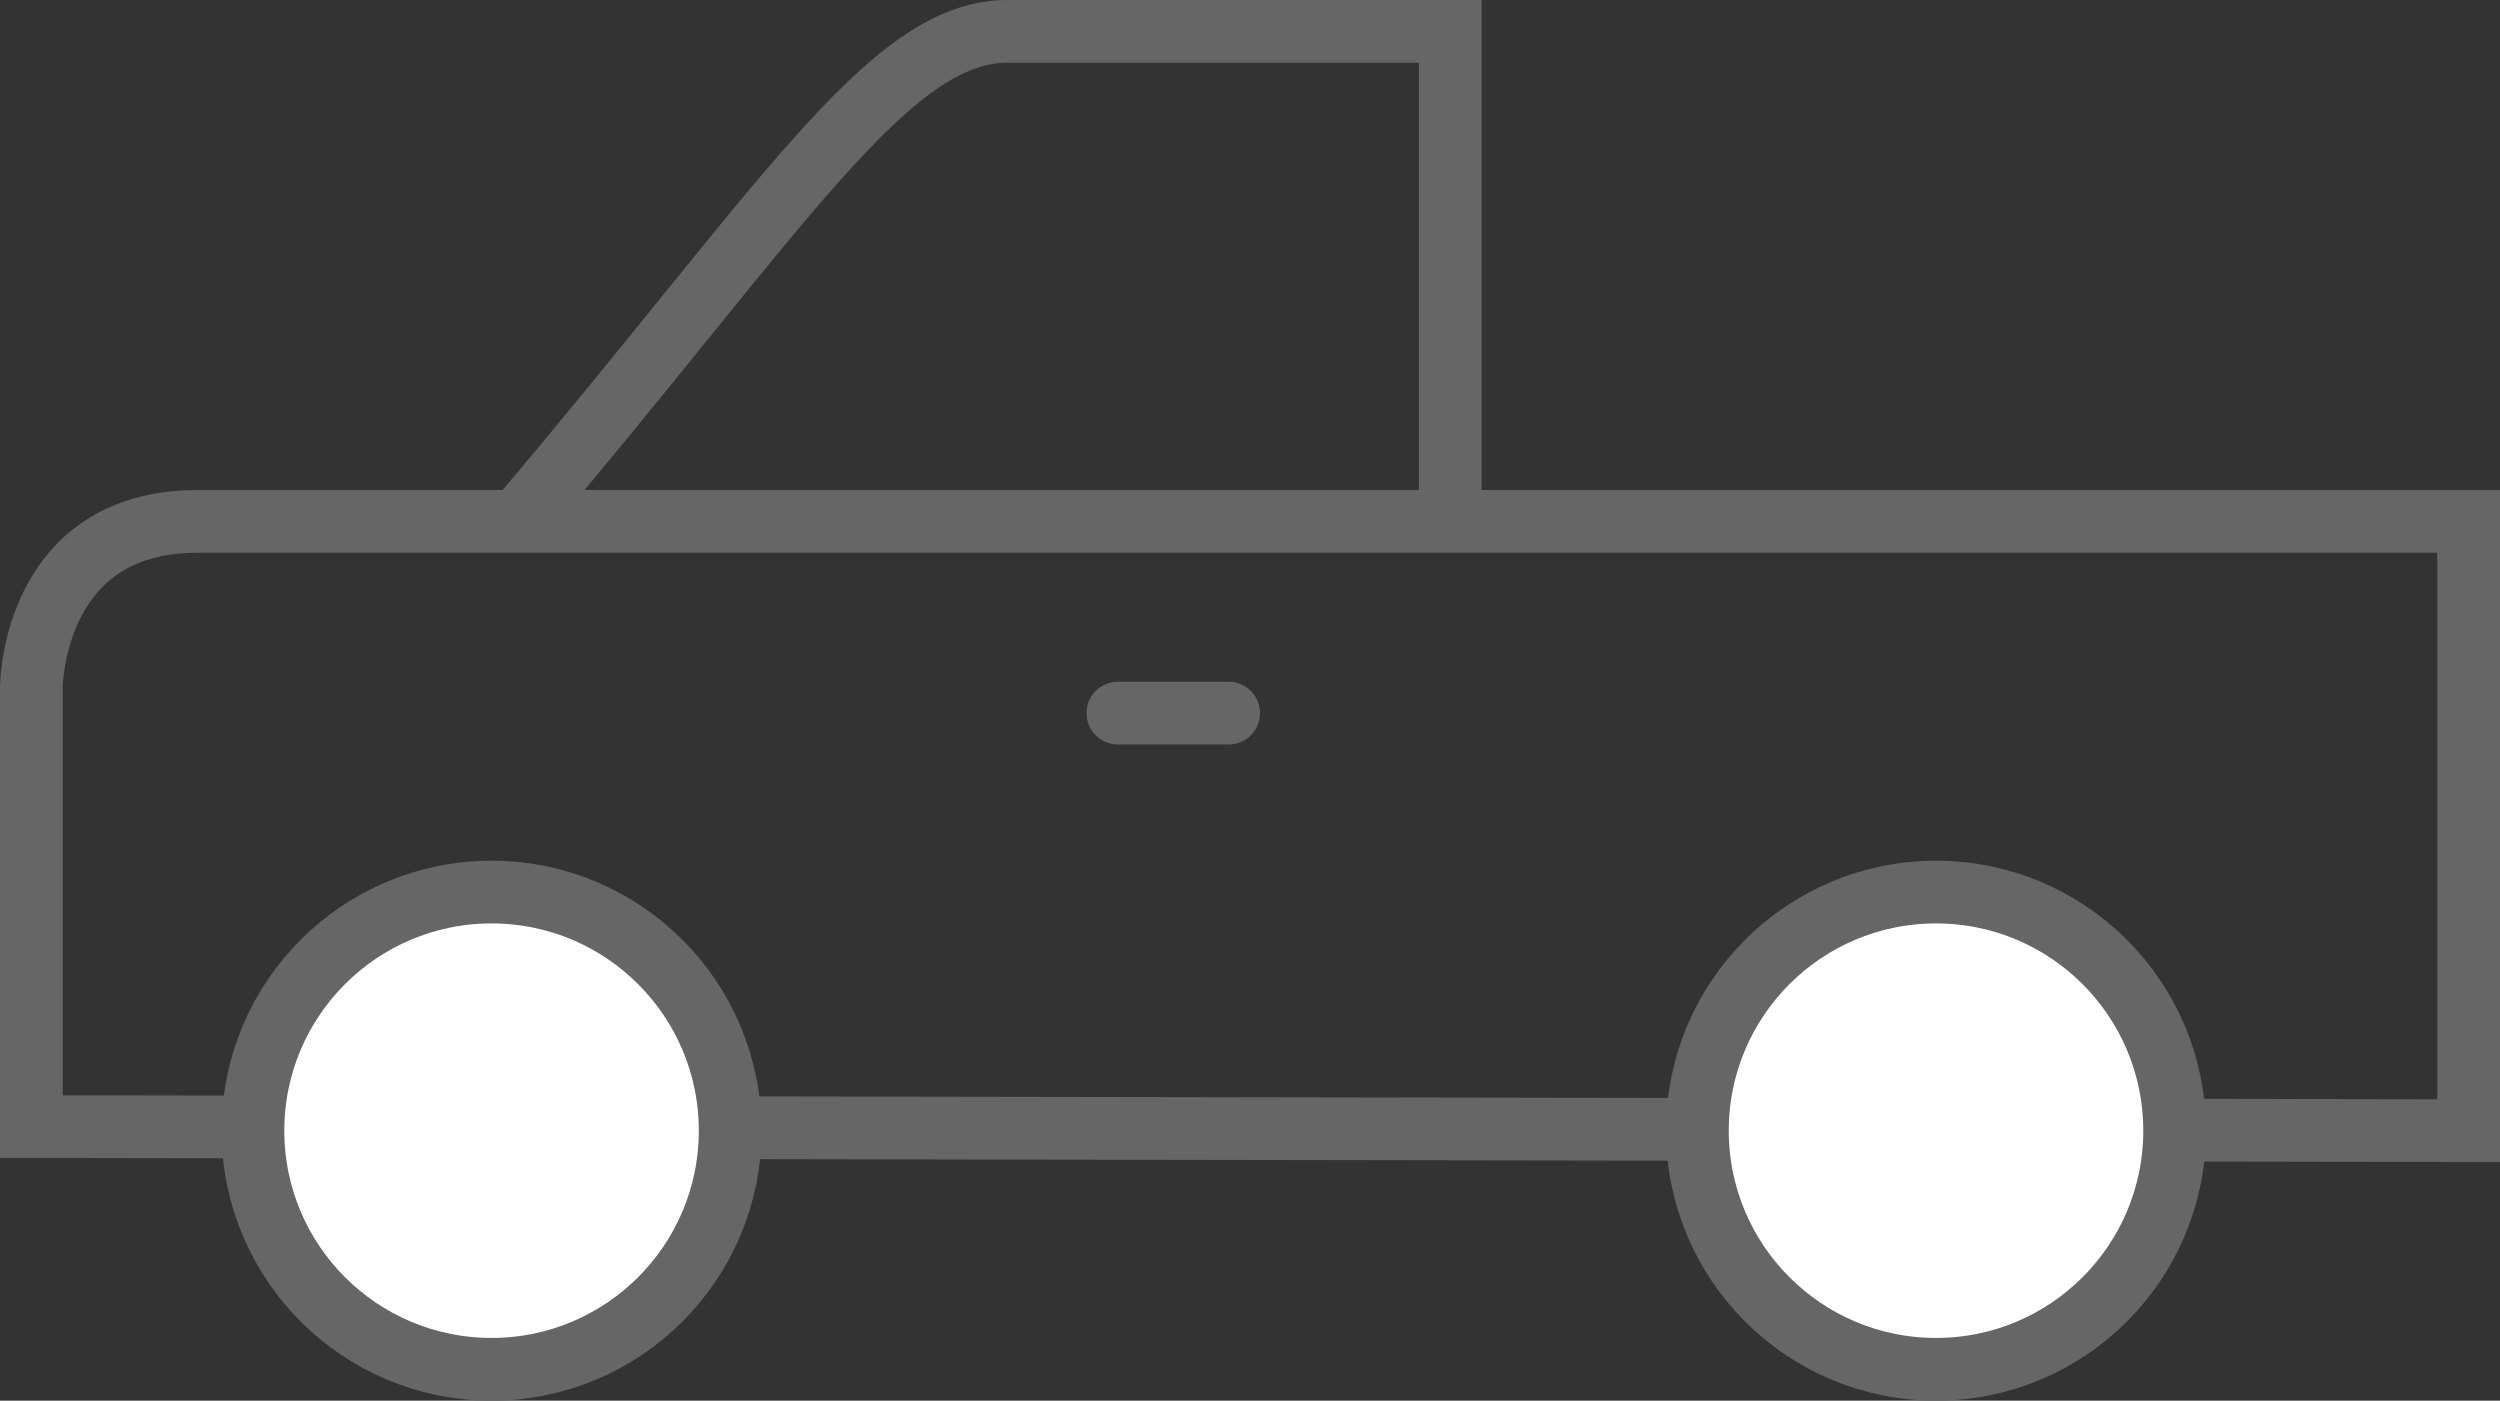
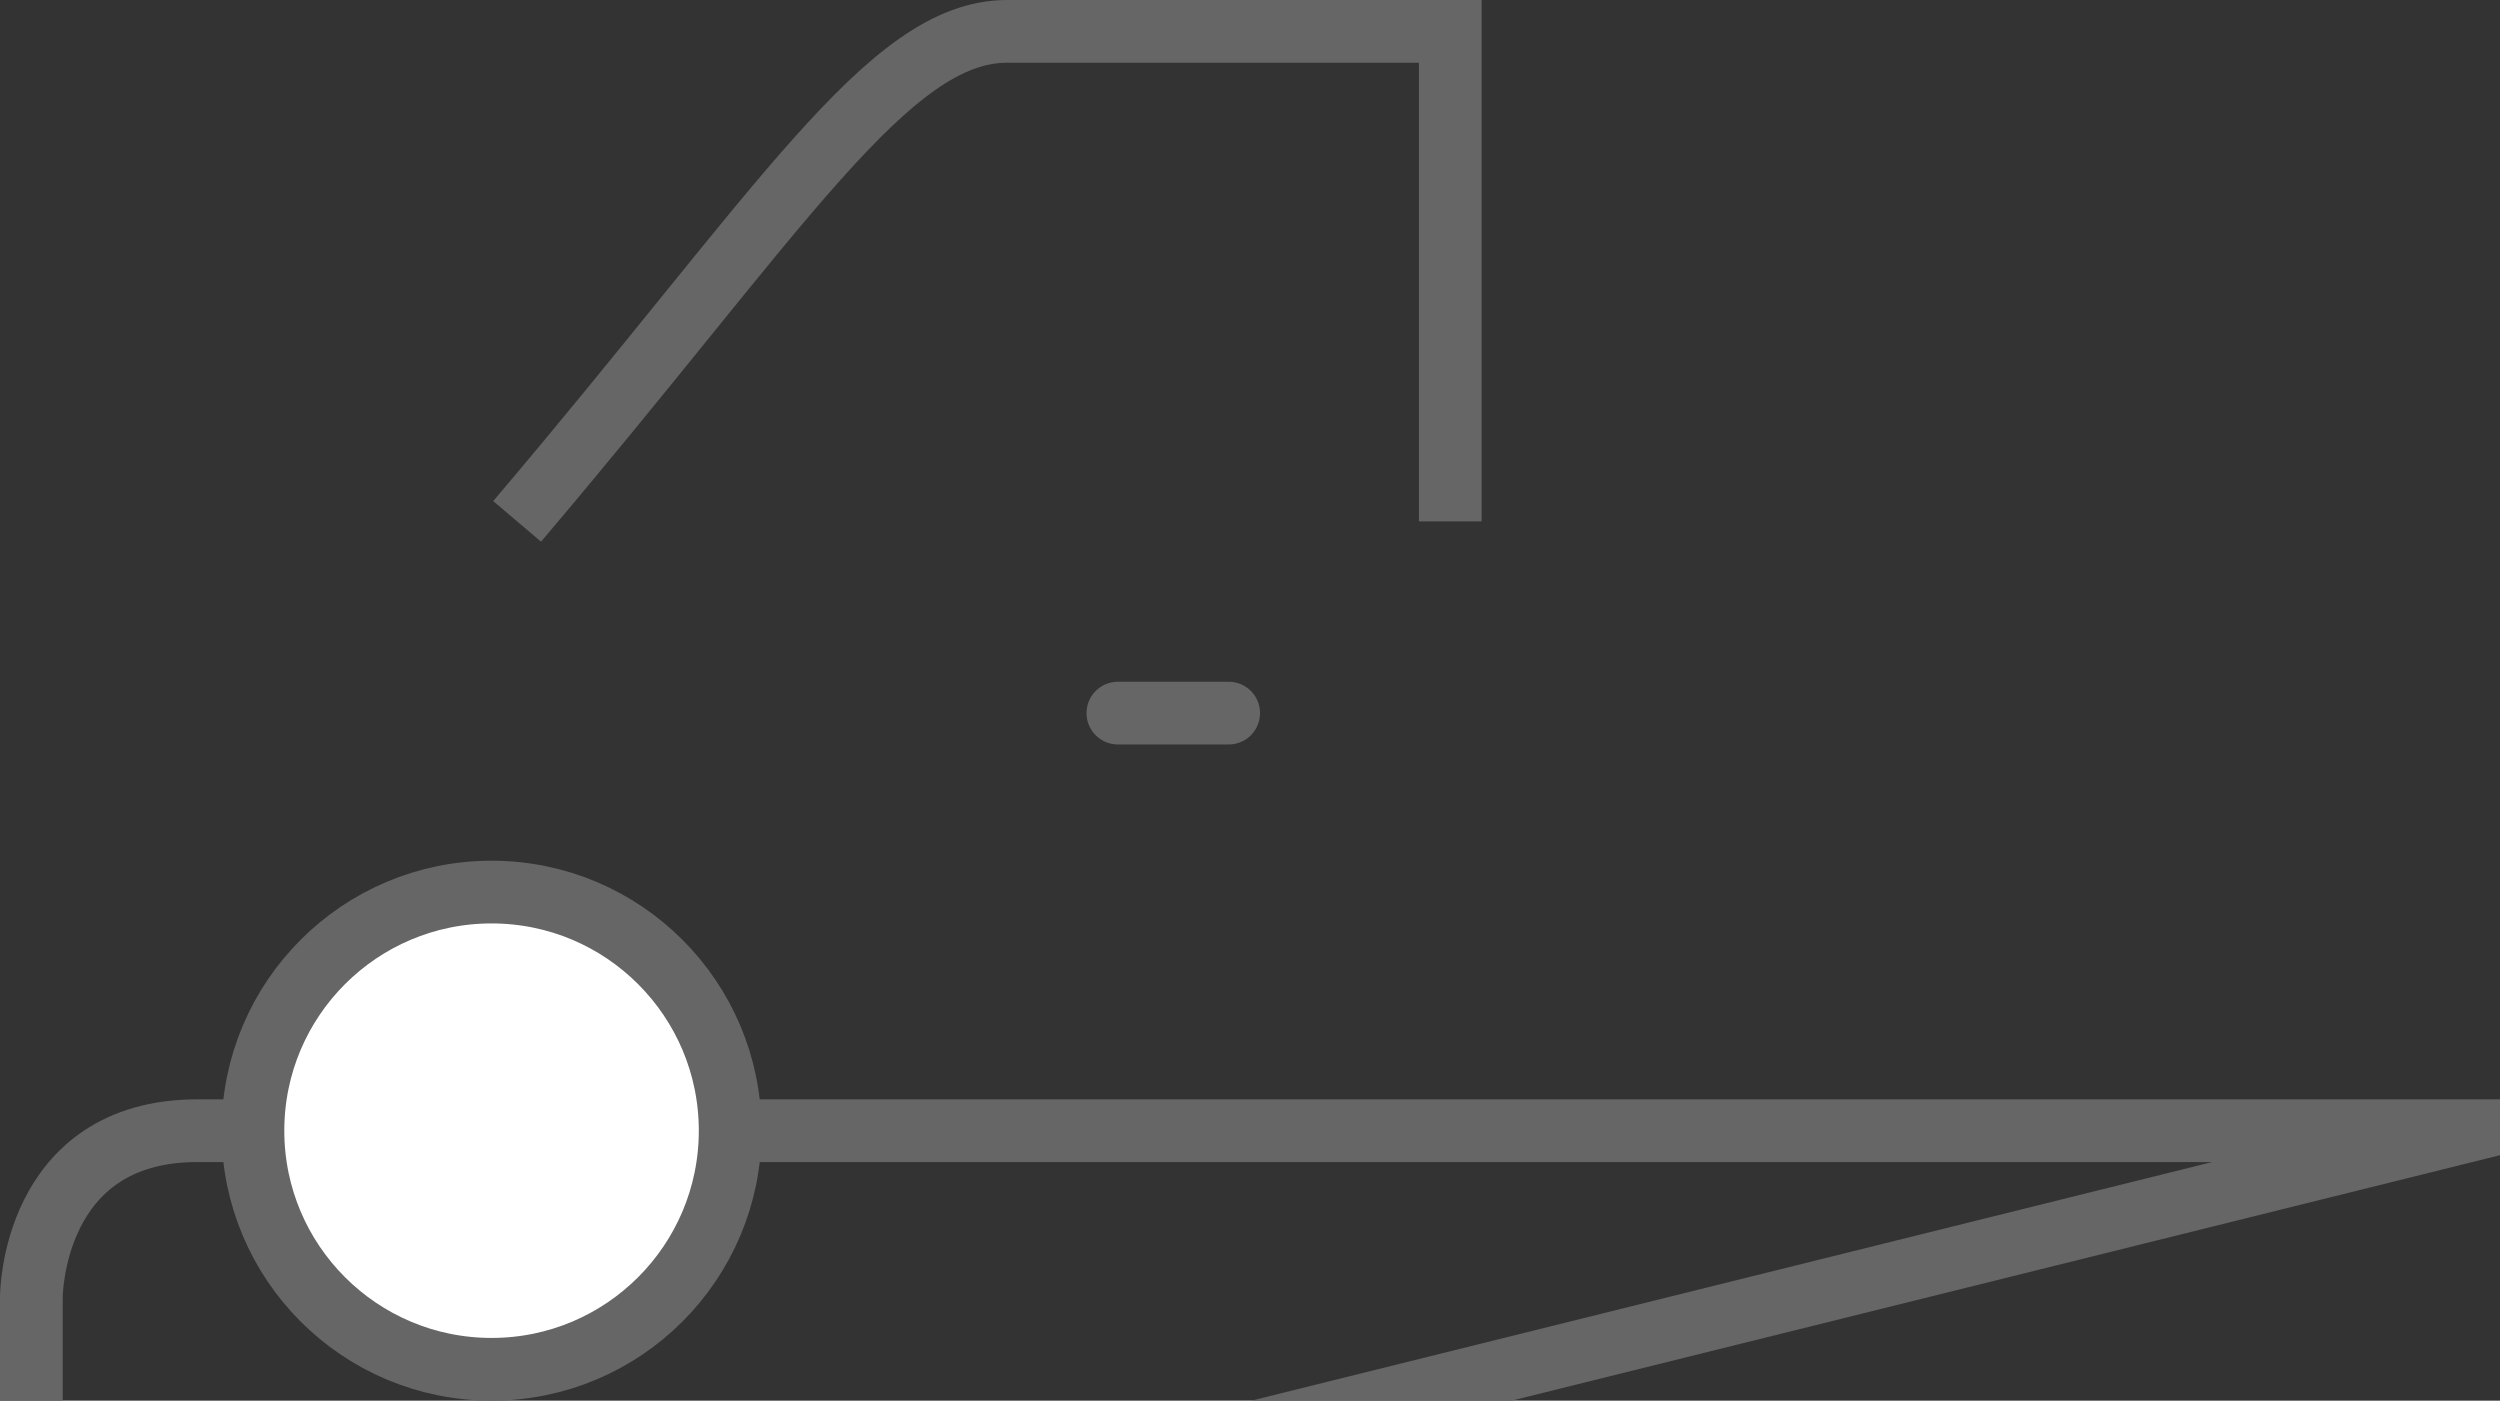
<svg xmlns="http://www.w3.org/2000/svg" width="79.722" height="44.665" viewBox="0 0 79.722 44.665">
  <rect x="0" y="0" width="79.722" height="44.665" fill="#333333" stroke="none" />
  <g id="Group_187" data-name="Group 187" transform="translate(-1052.3)">
-     <path id="Path_464" data-name="Path 464" d="M1131.021,31.93V12.5H1058.6c-5.3,0-5.3,5.3-5.3,5.3v14Z" transform="translate(0 4.126)" fill="none" stroke="#666" stroke-miterlimit="10" stroke-width="2" />
+     <path id="Path_464" data-name="Path 464" d="M1131.021,31.93H1058.6c-5.3,0-5.3,5.3-5.3,5.3v14Z" transform="translate(0 4.126)" fill="none" stroke="#666" stroke-miterlimit="10" stroke-width="2" />
    <path id="Path_465" data-name="Path 465" d="M1094.457,16.626V1h-14.131c-3.8,0-7.2,5.707-15.626,15.626" transform="translate(4.09)" fill="none" stroke="#666" stroke-miterlimit="10" stroke-width="2" />
    <line id="Line_46" data-name="Line 46" x2="3.533" transform="translate(1087.948 22.74)" fill="none" stroke="#666" stroke-linecap="round" stroke-miterlimit="10" stroke-width="2" />
-     <circle id="Ellipse_55" data-name="Ellipse 55" cx="7.609" cy="7.609" r="7.609" transform="translate(1106.428 28.447)" fill="#fff" stroke="#666" stroke-miterlimit="10" stroke-width="2" />
    <circle id="Ellipse_56" data-name="Ellipse 56" cx="7.609" cy="7.609" r="7.609" transform="translate(1060.366 28.447)" fill="#fff" stroke="#666" stroke-miterlimit="10" stroke-width="2" />
  </g>
</svg>